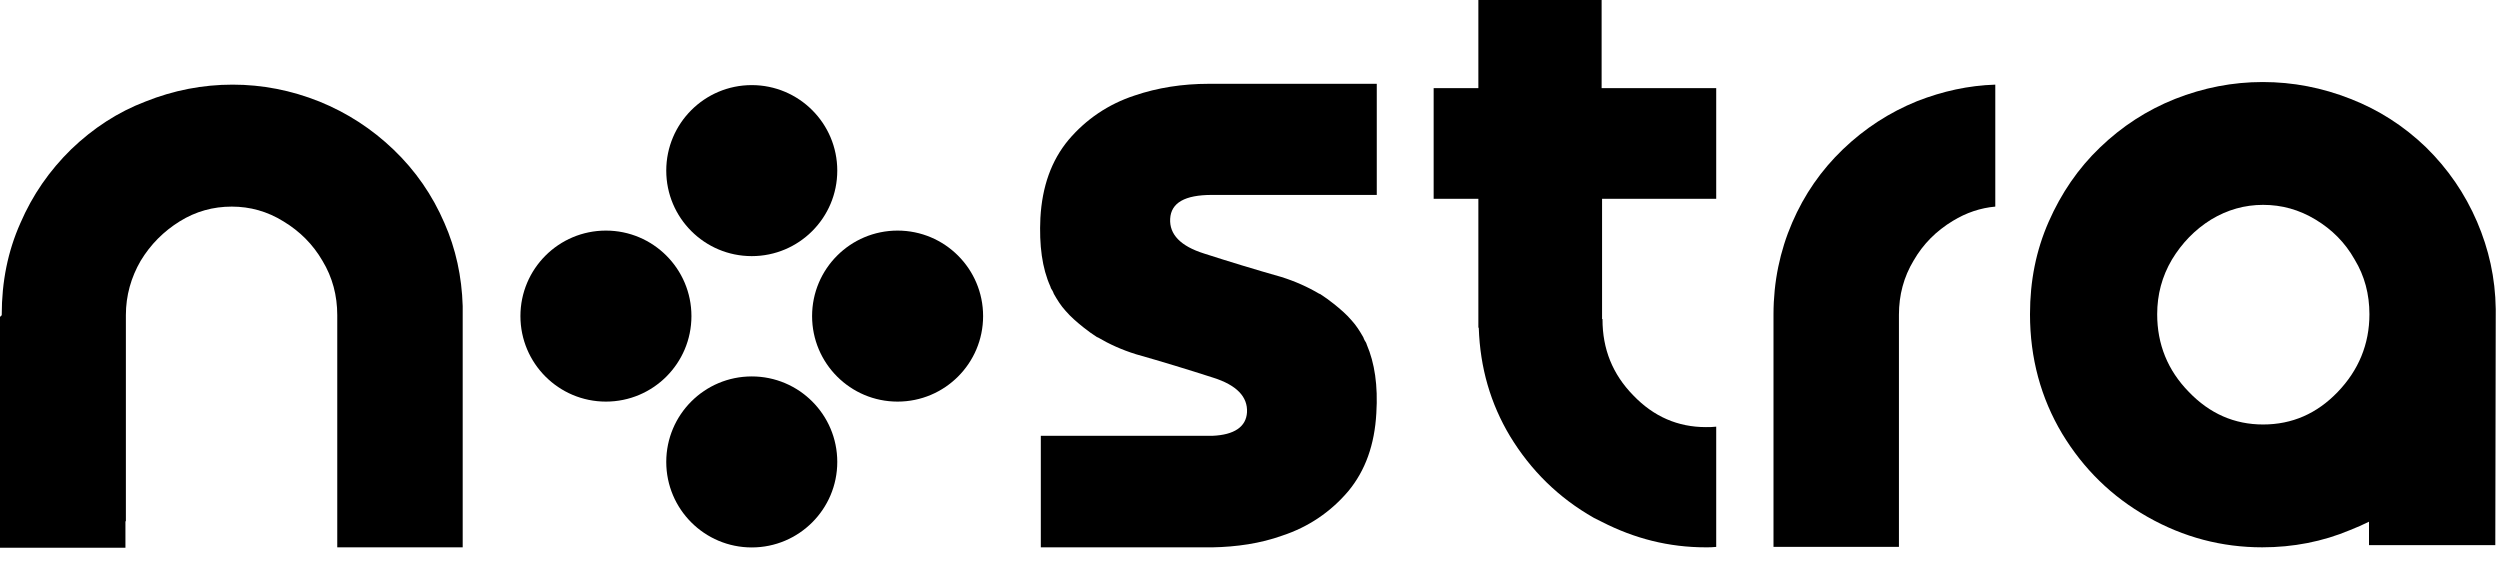
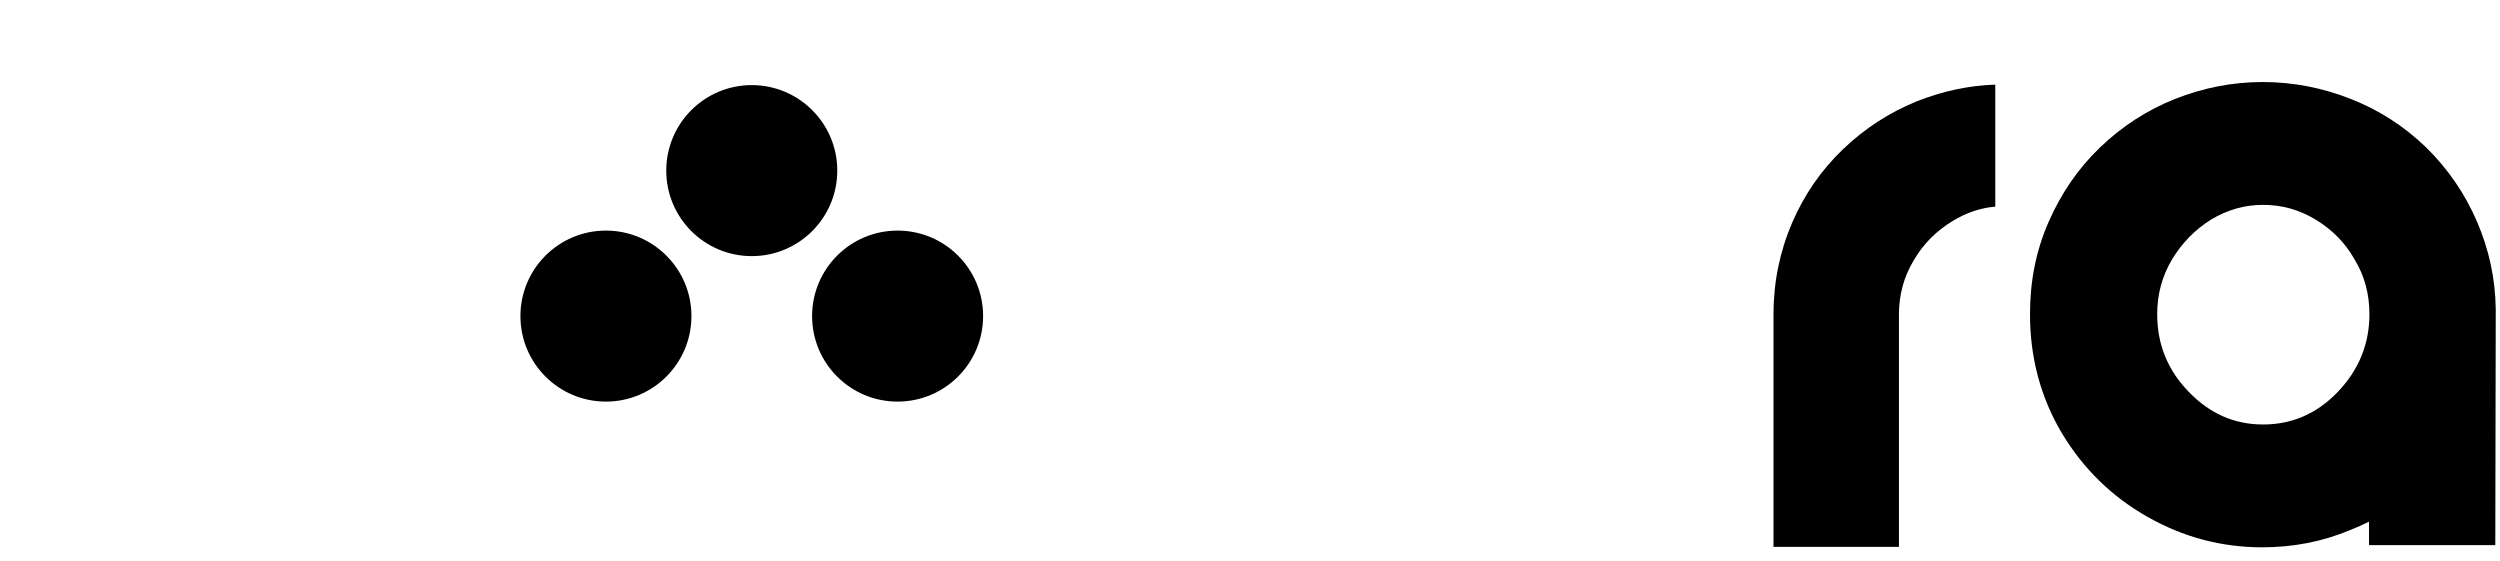
<svg xmlns="http://www.w3.org/2000/svg" width="165" height="37" viewBox="0 0 165 37" fill="none">
-   <path d="M90.208 22.748C90.179 22.633 90.122 22.547 90.065 22.462C90.036 22.404 90.007 22.347 89.979 22.261C89.75 21.86 89.52 21.488 89.205 21.144C88.862 20.743 88.461 20.399 88.031 20.055C87.744 19.826 87.429 19.597 87.114 19.396H87.085C86.312 18.938 85.481 18.566 84.565 18.279C82.846 17.792 81.156 17.276 79.466 16.732C77.919 16.245 77.174 15.472 77.231 14.44C77.288 13.38 78.205 12.865 79.981 12.865H90.867V5.531H79.781C78.033 5.531 76.4 5.789 74.882 6.305C73.135 6.878 71.674 7.88 70.528 9.227C69.382 10.602 68.78 12.32 68.666 14.383C68.58 16.188 68.78 17.706 69.325 18.909C69.353 19.024 69.41 19.11 69.468 19.196C69.496 19.253 69.525 19.31 69.554 19.396C69.783 19.797 70.012 20.17 70.327 20.514C70.671 20.915 71.072 21.258 71.502 21.602C71.788 21.831 72.103 22.061 72.418 22.261H72.447C73.221 22.719 74.051 23.092 74.968 23.378C76.687 23.865 78.377 24.381 80.067 24.925C81.614 25.412 82.359 26.186 82.302 27.217C82.244 28.162 81.471 28.706 80.01 28.764H68.694V36.126H79.981C81.614 36.097 83.19 35.868 84.622 35.353C86.369 34.78 87.83 33.777 88.976 32.431C90.122 31.056 90.724 29.337 90.838 27.274C90.953 25.441 90.724 23.951 90.208 22.748Z" fill="black" />
  <path d="M126.533 6.675C124.699 7.419 123.067 8.479 121.634 9.854C120.202 11.229 119.085 12.834 118.283 14.696C117.48 16.558 117.051 18.592 117.051 20.74C117.051 20.797 117.051 20.826 117.051 20.883V36.095H125.33V34.347V20.855C125.33 20.826 125.33 20.797 125.33 20.769C125.33 19.48 125.645 18.276 126.304 17.188C126.934 16.099 127.793 15.24 128.882 14.581C129.77 14.037 130.715 13.722 131.689 13.636V5.586C129.913 5.643 128.223 6.016 126.533 6.675Z" fill="black" />
-   <path d="M105.736 13.12H113.27V5.815H105.707V0H97.572V5.815H94.621V13.12H97.572V21.6L97.6 21.657C97.686 24.264 98.374 26.642 99.663 28.79C101.038 31.053 102.871 32.858 105.192 34.176C105.364 34.262 105.536 34.347 105.707 34.434C107.885 35.551 110.148 36.124 112.583 36.124C112.812 36.124 113.041 36.124 113.27 36.095V28.16C113.041 28.189 112.812 28.189 112.583 28.189C110.749 28.189 109.145 27.501 107.799 26.097C106.424 24.694 105.765 23.032 105.765 21.084V21.055H105.736V13.12Z" fill="black" />
-   <path d="M0.115 20.769C0.115 18.592 0.516 16.586 1.346 14.724C2.149 12.862 3.266 11.258 4.698 9.854C6.159 8.451 7.792 7.391 9.597 6.703C11.459 5.958 13.378 5.586 15.355 5.586C17.303 5.586 19.222 5.958 21.084 6.703C22.918 7.448 24.55 8.508 25.983 9.883C27.415 11.258 28.532 12.862 29.334 14.724C30.079 16.414 30.48 18.248 30.538 20.196V20.597C30.538 20.654 30.538 20.712 30.538 20.769C30.538 20.826 30.538 20.855 30.538 20.912V36.123H22.259V34.376V20.883C22.259 20.855 22.259 20.826 22.259 20.797C22.259 19.508 21.944 18.305 21.285 17.216C20.654 16.128 19.795 15.269 18.706 14.61C17.646 13.951 16.501 13.636 15.297 13.636C14.066 13.636 12.92 13.951 11.86 14.61C10.8 15.269 9.94 16.128 9.282 17.216C8.651 18.305 8.308 19.508 8.308 20.797C8.308 20.826 8.308 20.883 8.308 20.912V34.405H8.279V36.152H0V20.912C0.115 20.826 0.115 20.797 0.115 20.769Z" fill="black" />
  <path d="M164.719 20.396C164.69 18.334 164.26 16.443 163.487 14.638C162.685 12.776 161.567 11.143 160.106 9.711C158.645 8.307 156.984 7.247 155.15 6.531C153.26 5.786 151.34 5.414 149.335 5.414C147.359 5.414 145.439 5.786 143.549 6.531C141.686 7.276 140.054 8.336 138.593 9.74C137.16 11.115 136.043 12.748 135.212 14.638C134.382 16.529 133.98 18.534 133.98 20.74C133.98 23.633 134.697 26.269 136.1 28.618C137.504 30.938 139.366 32.772 141.744 34.118C144.121 35.465 146.642 36.123 149.307 36.123C151.34 36.123 153.288 35.751 155.122 34.978C155.552 34.806 155.953 34.634 156.354 34.433V35.98H164.69L164.719 20.396ZM154.291 25.868C152.916 27.3 151.283 28.016 149.364 28.016C147.473 28.016 145.84 27.3 144.465 25.868C143.062 24.436 142.374 22.717 142.374 20.74C142.374 19.451 142.689 18.248 143.348 17.131C144.007 16.042 144.866 15.154 145.926 14.495C147.015 13.836 148.161 13.521 149.364 13.521C150.596 13.521 151.741 13.836 152.83 14.495C153.919 15.154 154.778 16.013 155.408 17.131C156.067 18.219 156.382 19.422 156.382 20.74C156.382 22.717 155.666 24.436 154.291 25.868Z" fill="black" />
  <path d="M39.991 26.506C43.108 26.506 45.635 23.979 45.635 20.862C45.635 17.745 43.108 15.219 39.991 15.219C36.874 15.219 34.348 17.745 34.348 20.862C34.348 23.979 36.874 26.506 39.991 26.506Z" fill="black" />
  <path d="M59.241 26.506C62.358 26.506 64.885 23.979 64.885 20.862C64.885 17.745 62.358 15.219 59.241 15.219C56.124 15.219 53.598 17.745 53.598 20.862C53.598 23.979 56.124 26.506 59.241 26.506Z" fill="black" />
-   <path d="M49.616 36.131C52.733 36.131 55.26 33.604 55.26 30.487C55.26 27.37 52.733 24.844 49.616 24.844C46.499 24.844 43.973 27.37 43.973 30.487C43.973 33.604 46.499 36.131 49.616 36.131Z" fill="black" />
  <path d="M49.616 16.904C52.733 16.904 55.26 14.377 55.26 11.261C55.26 8.144 52.733 5.617 49.616 5.617C46.499 5.617 43.973 8.144 43.973 11.261C43.973 14.377 46.499 16.904 49.616 16.904Z" fill="black" />
</svg>